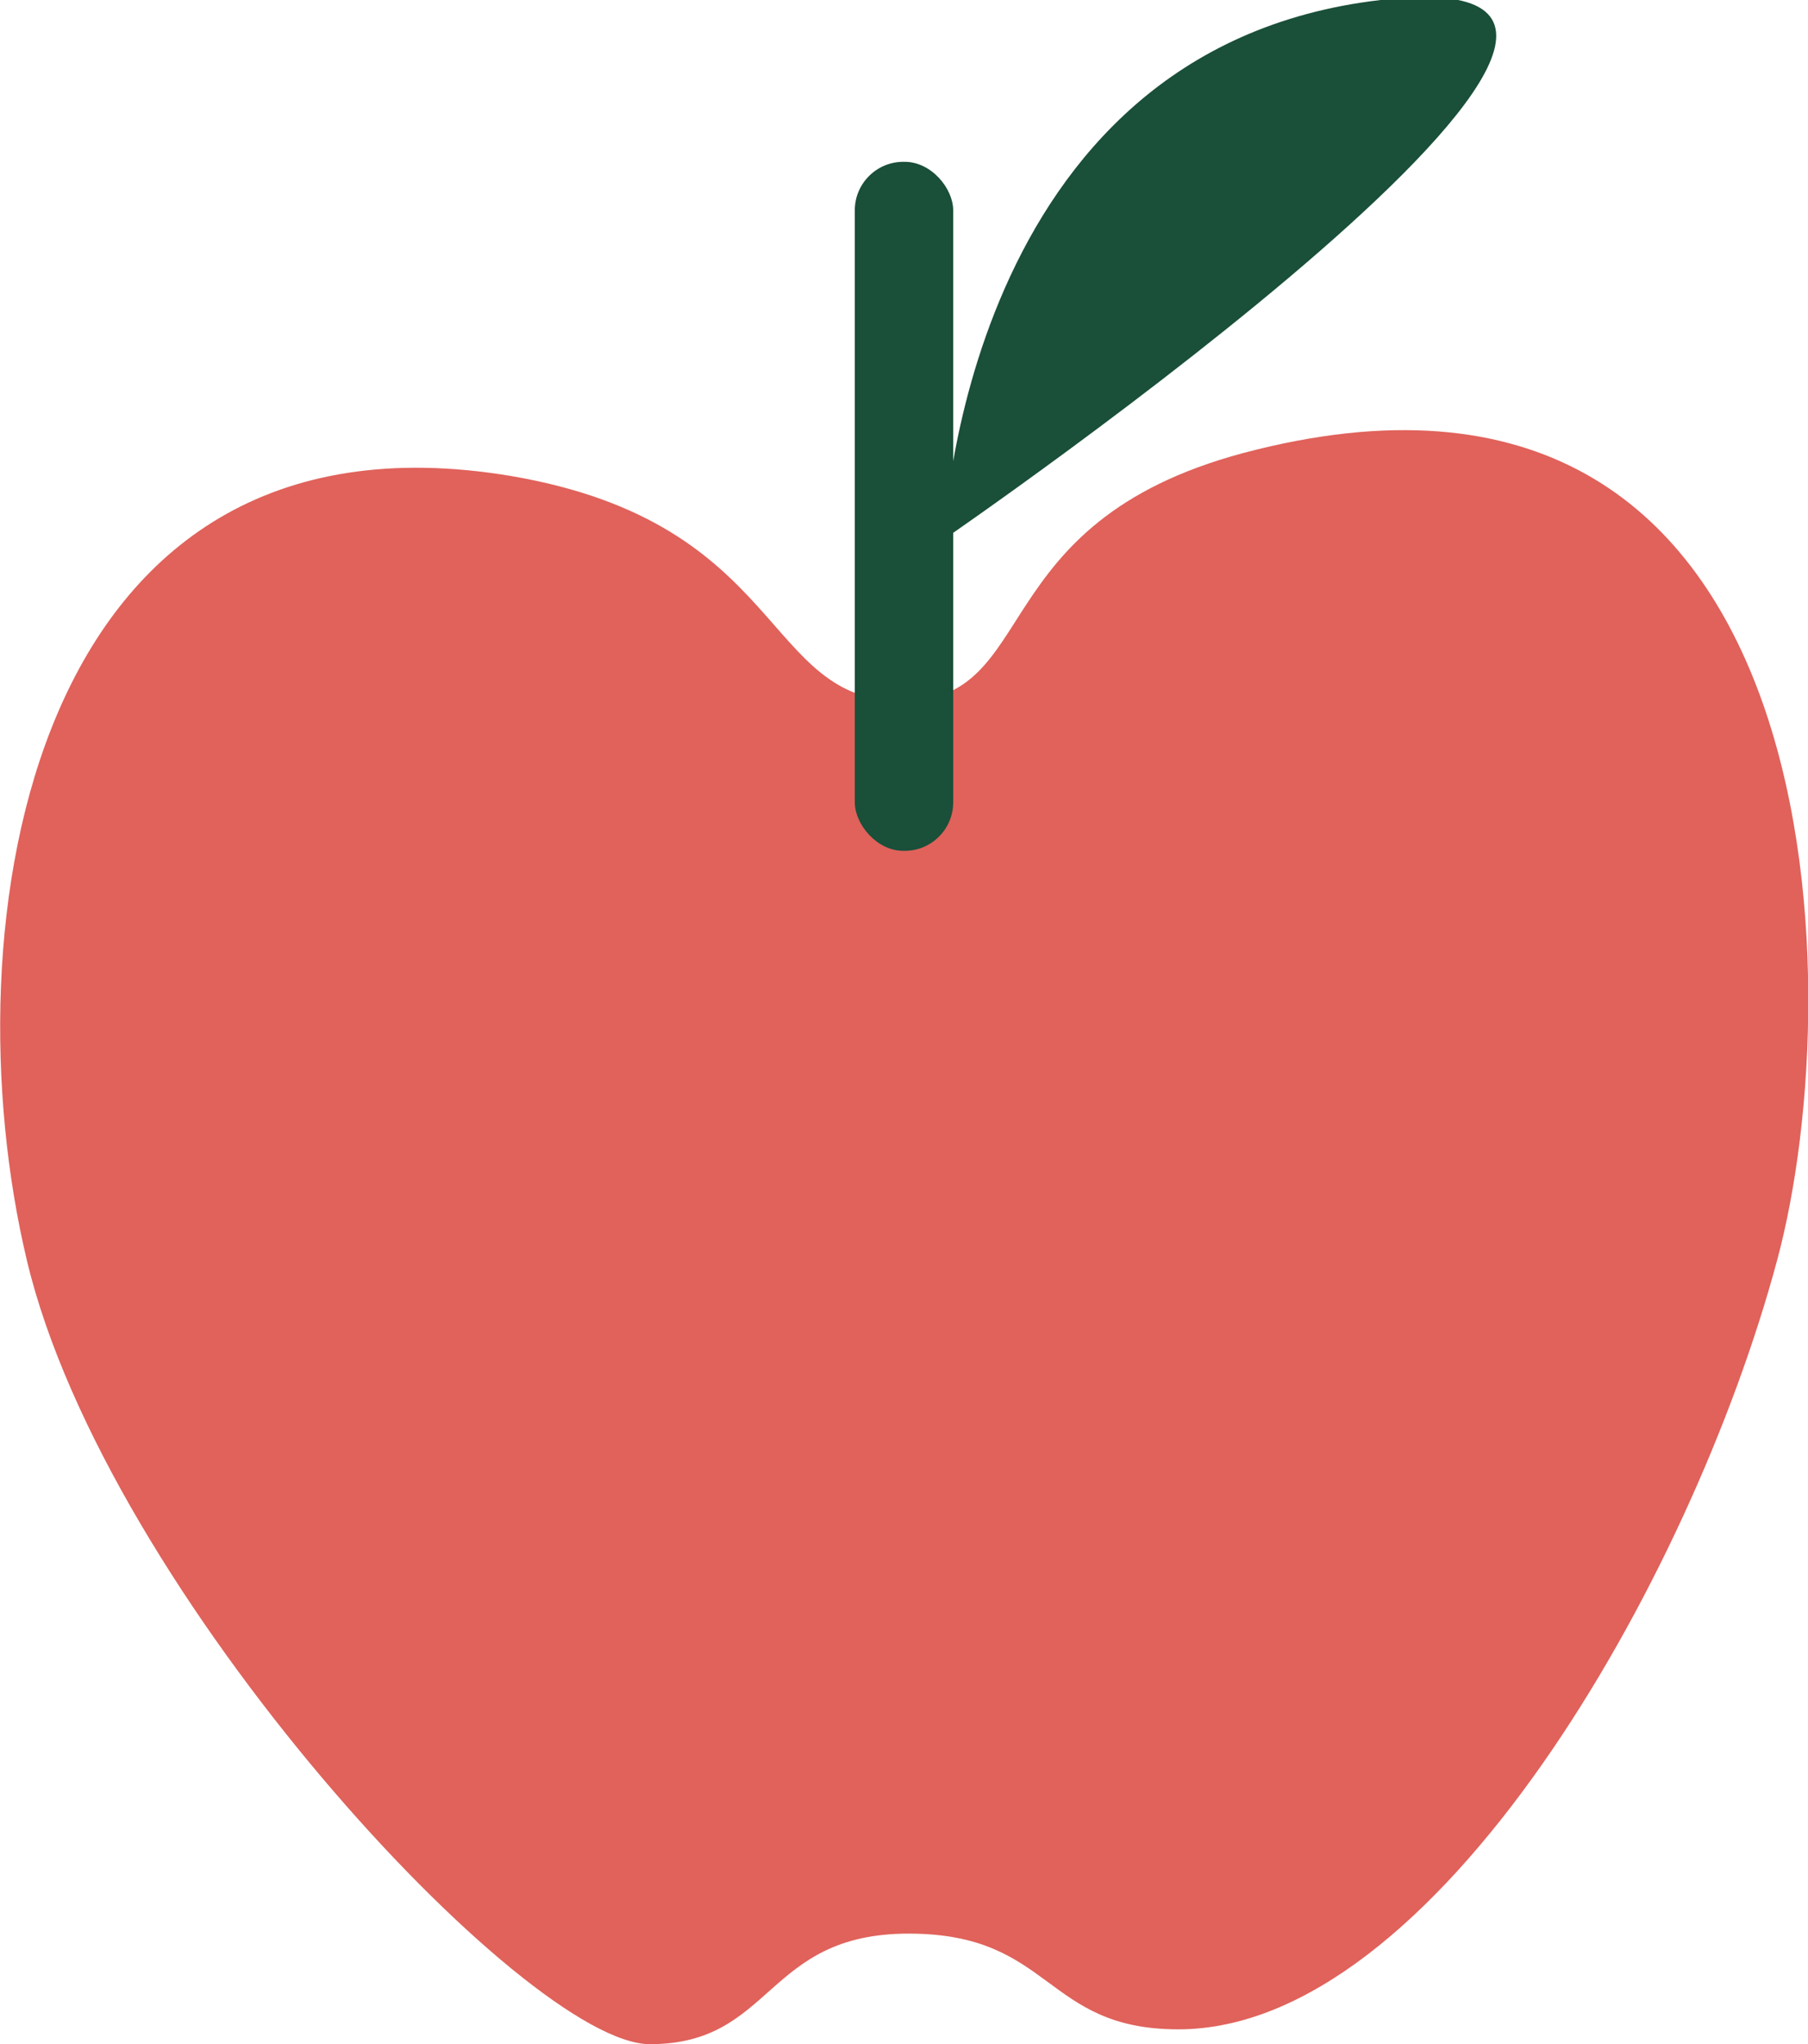
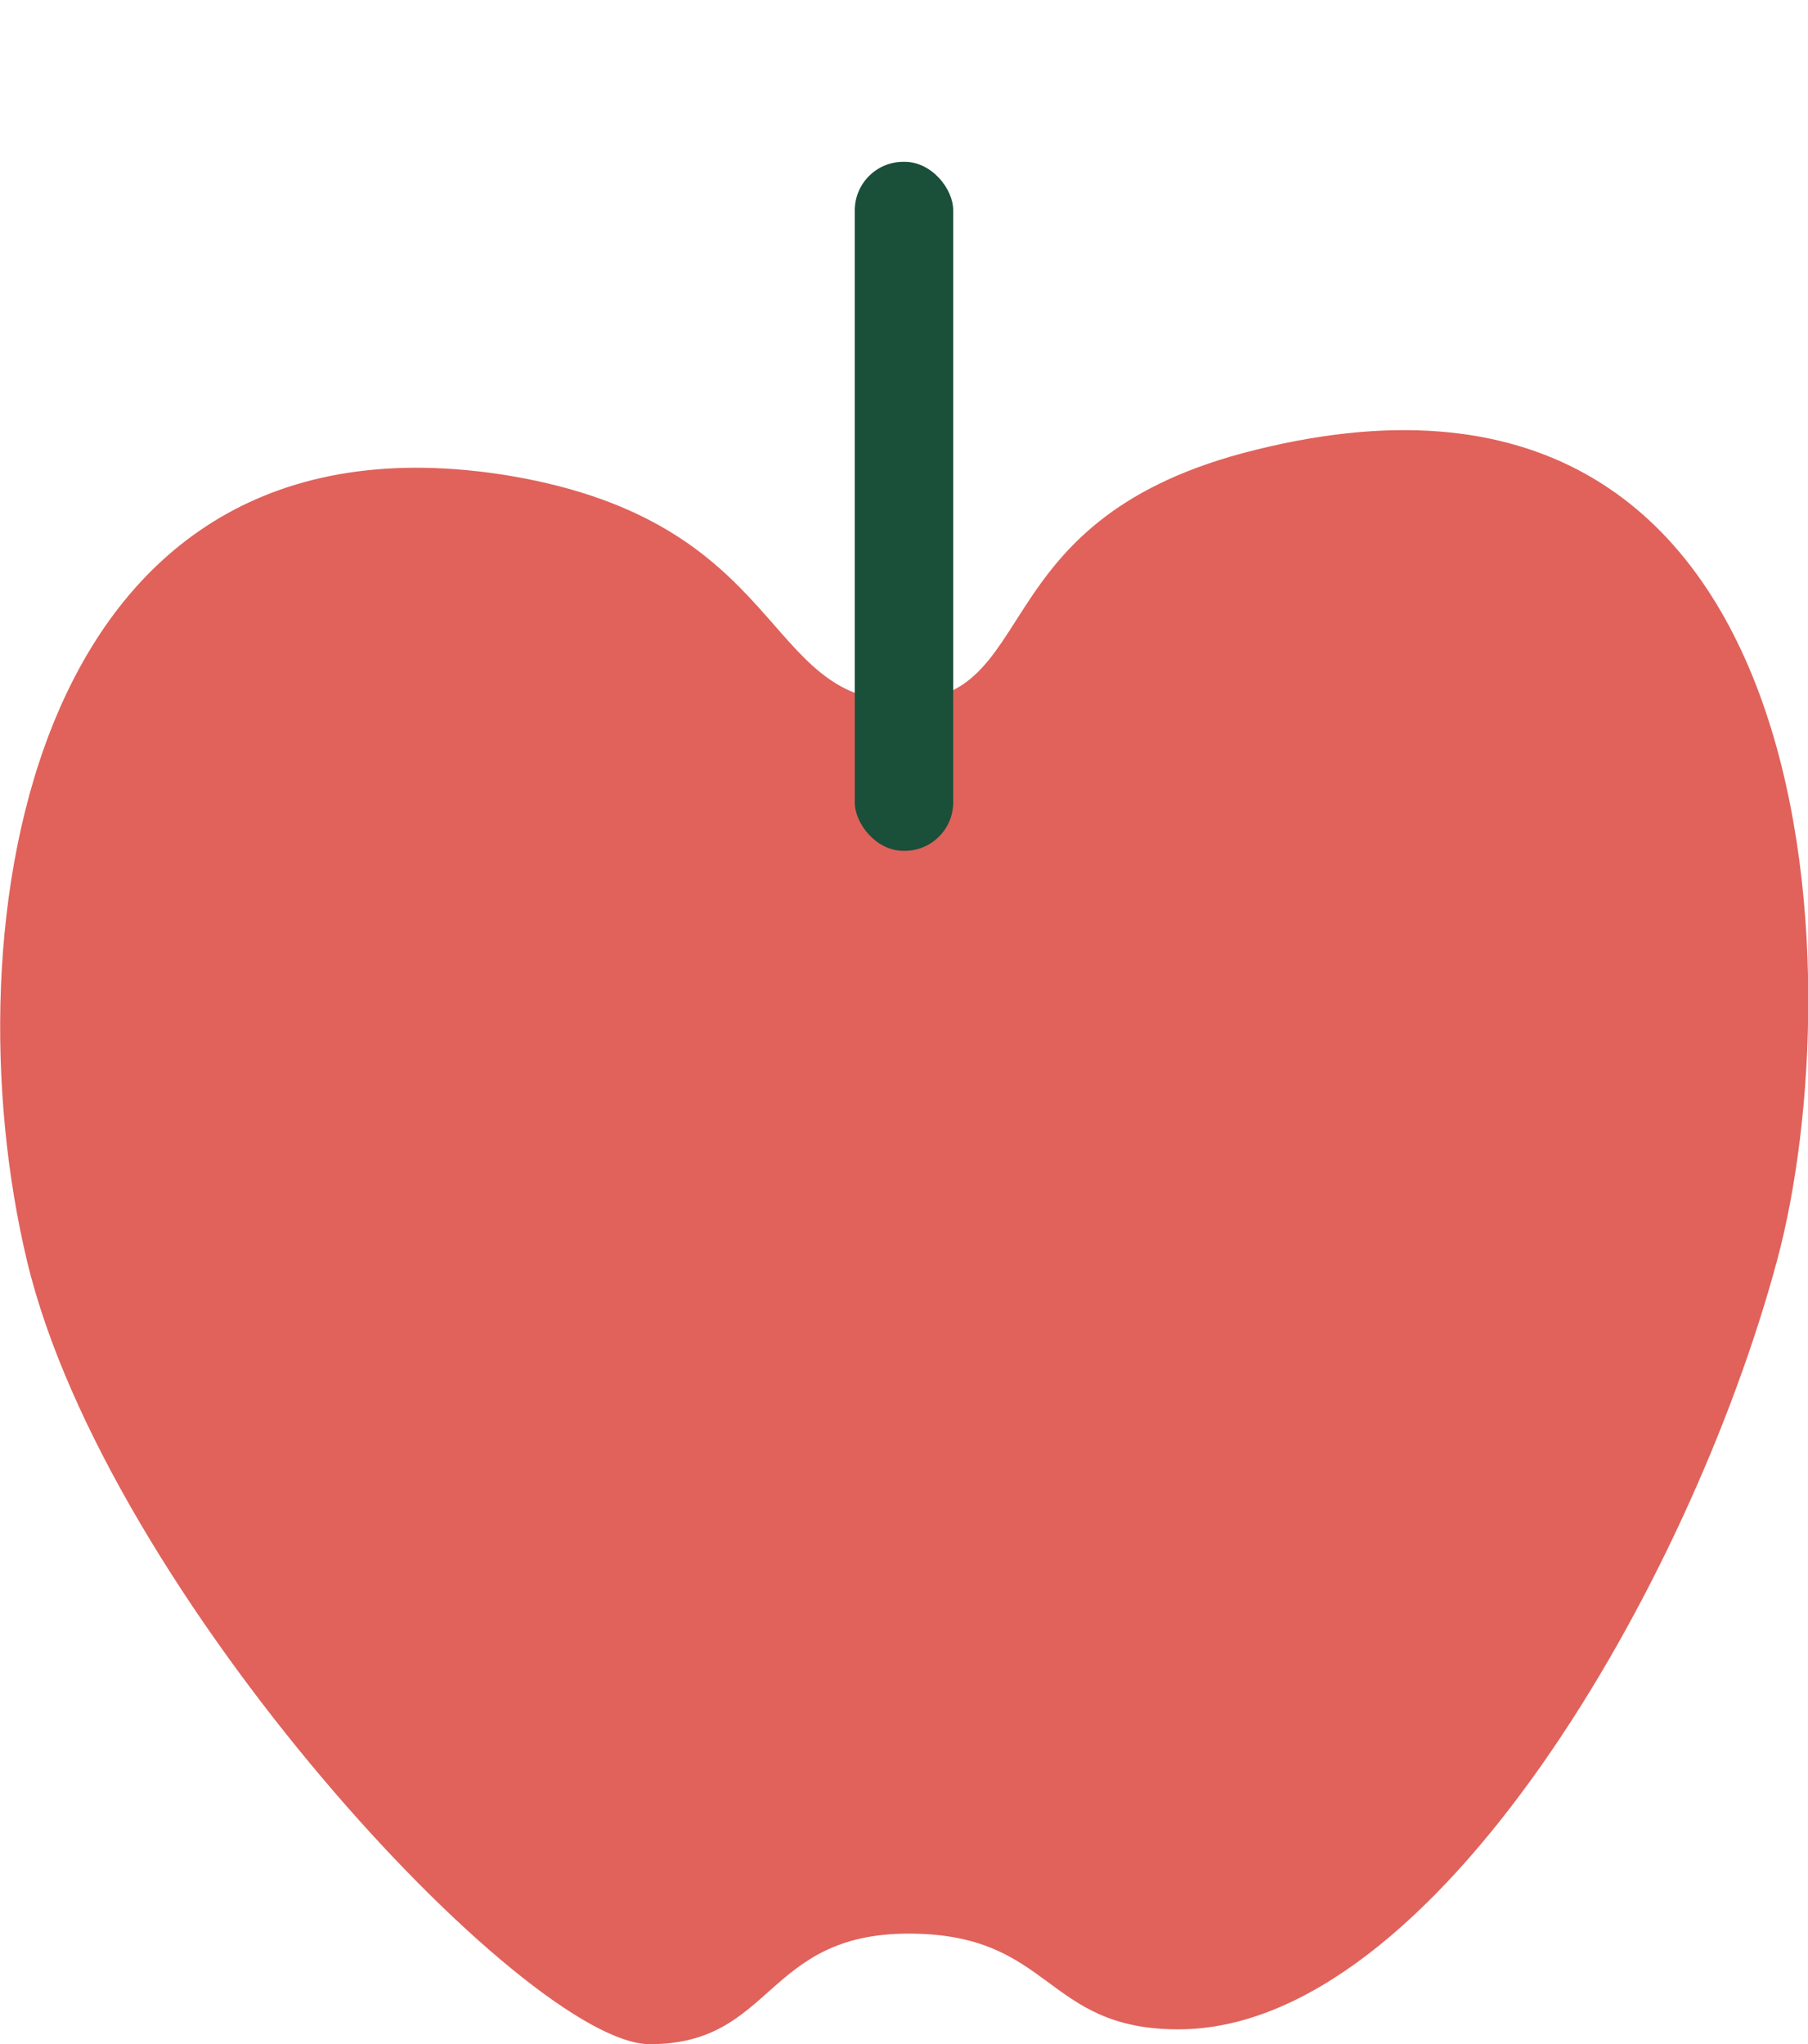
<svg xmlns="http://www.w3.org/2000/svg" viewBox="0 0 13.41 15.16">
  <defs>
    <style>.cls-1{fill:#e0625b;}.cls-2{fill:#1a4f39;}</style>
  </defs>
  <title>Asset 7</title>
  <g id="Layer_2" data-name="Layer 2">
    <g id="Guided_Lines" data-name="Guided Lines">
      <path class="cls-1" d="M13.18,9.35c-.64,2.38-2.54,5.7-4.44,5.7-1,0-.93-.71-2-.71s-1,.82-1.92.82S.79,11.82.2,9.35s0-6.42,3.59-5.82c2.05.35,1.86,1.67,2.9,1.67s.59-1.32,2.53-1.84C13.59,2.2,13.74,7.28,13.18,9.35Z" />
-       <path class="cls-2" d="M7,4S7.13.36,10.24,0,7,4,7,4Z" />
      <rect class="cls-2" x="6.34" y="1.2" width="0.73" height="5.11" rx="0.36" />
    </g>
  </g>
</svg>